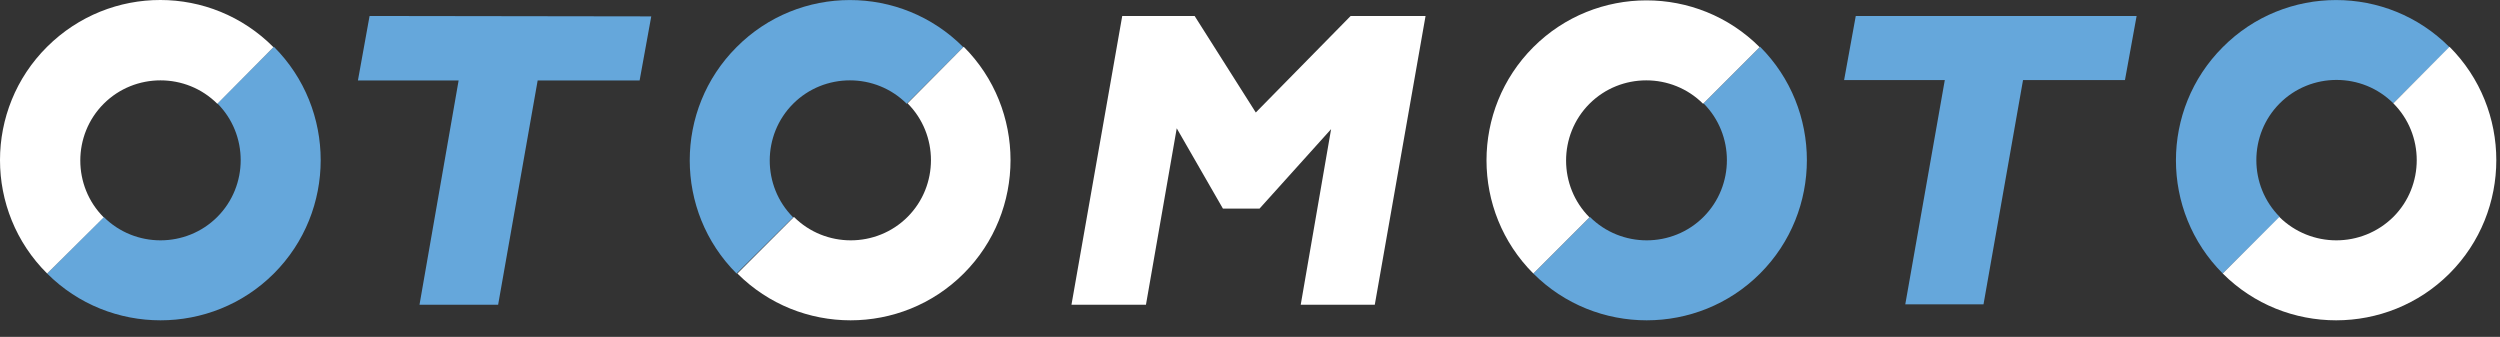
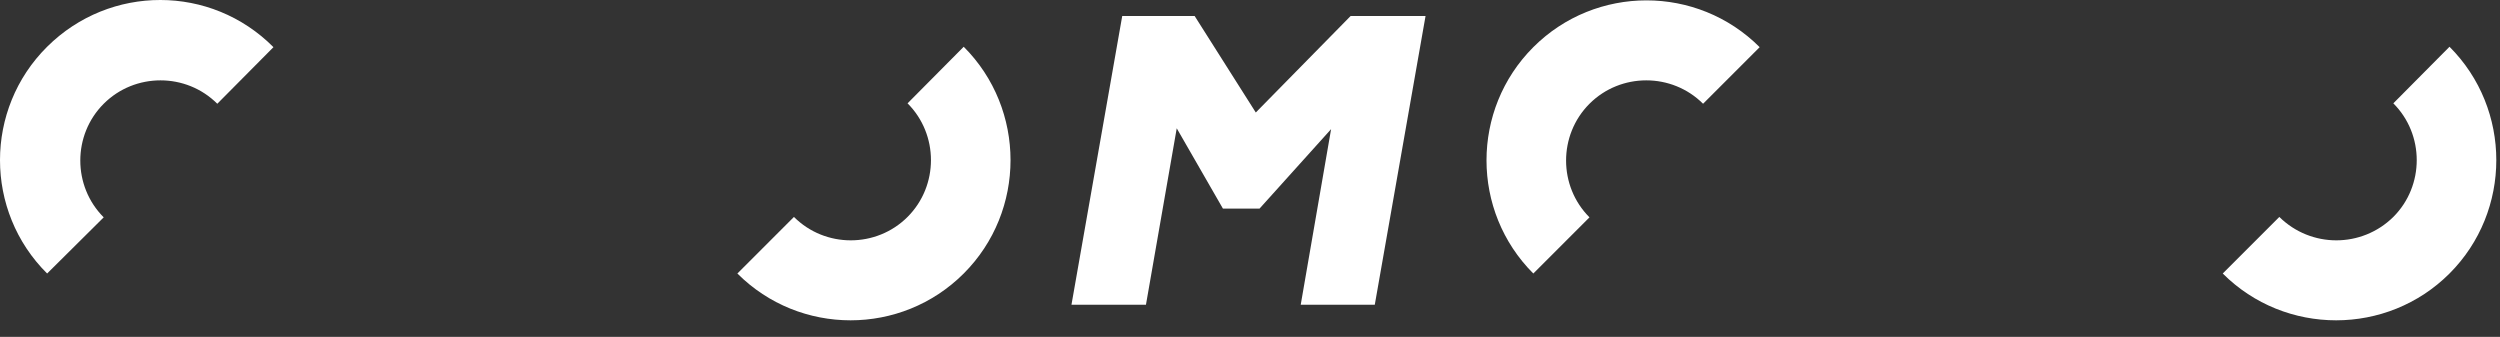
<svg xmlns="http://www.w3.org/2000/svg" width="141" height="19" viewBox="0 0 141 19" fill="none">
  <rect x="0" y="0" width="141" height="19" fill="#333333" stroke="none" />
-   <path d="M20.844 0.901L20.187 4.538H25.866L23.66 17.186H28.095L30.324 4.538H36.074L36.731 0.924L20.844 0.901ZM104.665 0.901L104.008 4.514H109.687L107.458 17.163H111.87L114.099 4.514H119.848L120.505 0.901H104.665ZM15.447 2.637C18.967 6.157 18.967 11.906 15.447 15.426C11.927 18.946 6.178 18.946 2.658 15.426L5.849 12.235C7.609 13.995 10.495 13.995 12.255 12.235C14.015 10.475 14.015 7.588 12.255 5.828L15.447 2.637ZM41.541 15.426C38.021 11.906 38.021 6.18 41.541 2.66C45.061 -0.883 50.81 -0.883 54.33 2.66L51.139 5.852C49.379 4.092 46.493 4.092 44.733 5.852C42.973 7.612 42.973 10.498 44.733 12.258L41.541 15.426ZM99.268 2.637C102.788 6.157 102.788 11.906 99.268 15.426C95.748 18.946 89.999 18.946 86.479 15.426L89.671 12.235C91.43 13.995 94.317 13.995 96.077 12.235C97.837 10.475 97.837 7.588 96.077 5.828L99.268 2.637ZM125.363 15.426C121.843 11.906 121.843 6.18 125.363 2.66C128.883 -0.883 134.632 -0.883 138.152 2.66L134.984 5.828C133.224 4.068 130.338 4.068 128.578 5.828C126.818 7.588 126.818 10.475 128.578 12.235L125.363 15.426Z" fill="#65A7DB" />
  <path d="M76.177 0.901L70.827 6.345L67.377 0.901H63.294L60.431 17.186H64.632L66.368 7.236L68.973 11.765H71.038L75.074 7.283L73.361 17.186H77.538L80.401 0.901H76.177ZM2.658 15.426C-0.886 11.906 -0.886 6.157 2.658 2.637C6.201 -0.883 11.903 -0.883 15.423 2.66L12.255 5.852C10.495 4.092 7.609 4.092 5.849 5.852C4.089 7.612 4.089 10.498 5.849 12.258L2.658 15.426ZM54.354 2.637C57.874 6.157 57.874 11.906 54.354 15.426C50.834 18.946 45.108 18.946 41.588 15.426L44.779 12.235C46.539 13.995 49.426 13.995 51.186 12.235C52.946 10.475 52.946 7.588 51.186 5.828L54.354 2.637ZM86.479 15.426C82.959 11.906 82.959 6.18 86.479 2.66C89.999 -0.859 95.725 -0.859 99.245 2.66L96.053 5.852C94.293 4.092 91.407 4.092 89.647 5.852C87.887 7.612 87.887 10.498 89.647 12.258L86.479 15.426ZM138.152 2.637C141.672 6.157 141.672 11.906 138.152 15.426C134.632 18.946 128.883 18.946 125.363 15.426L128.554 12.235C130.337 13.995 133.2 13.995 134.984 12.235C136.744 10.475 136.744 7.588 134.984 5.828L138.152 2.637Z" fill="white" />
</svg>